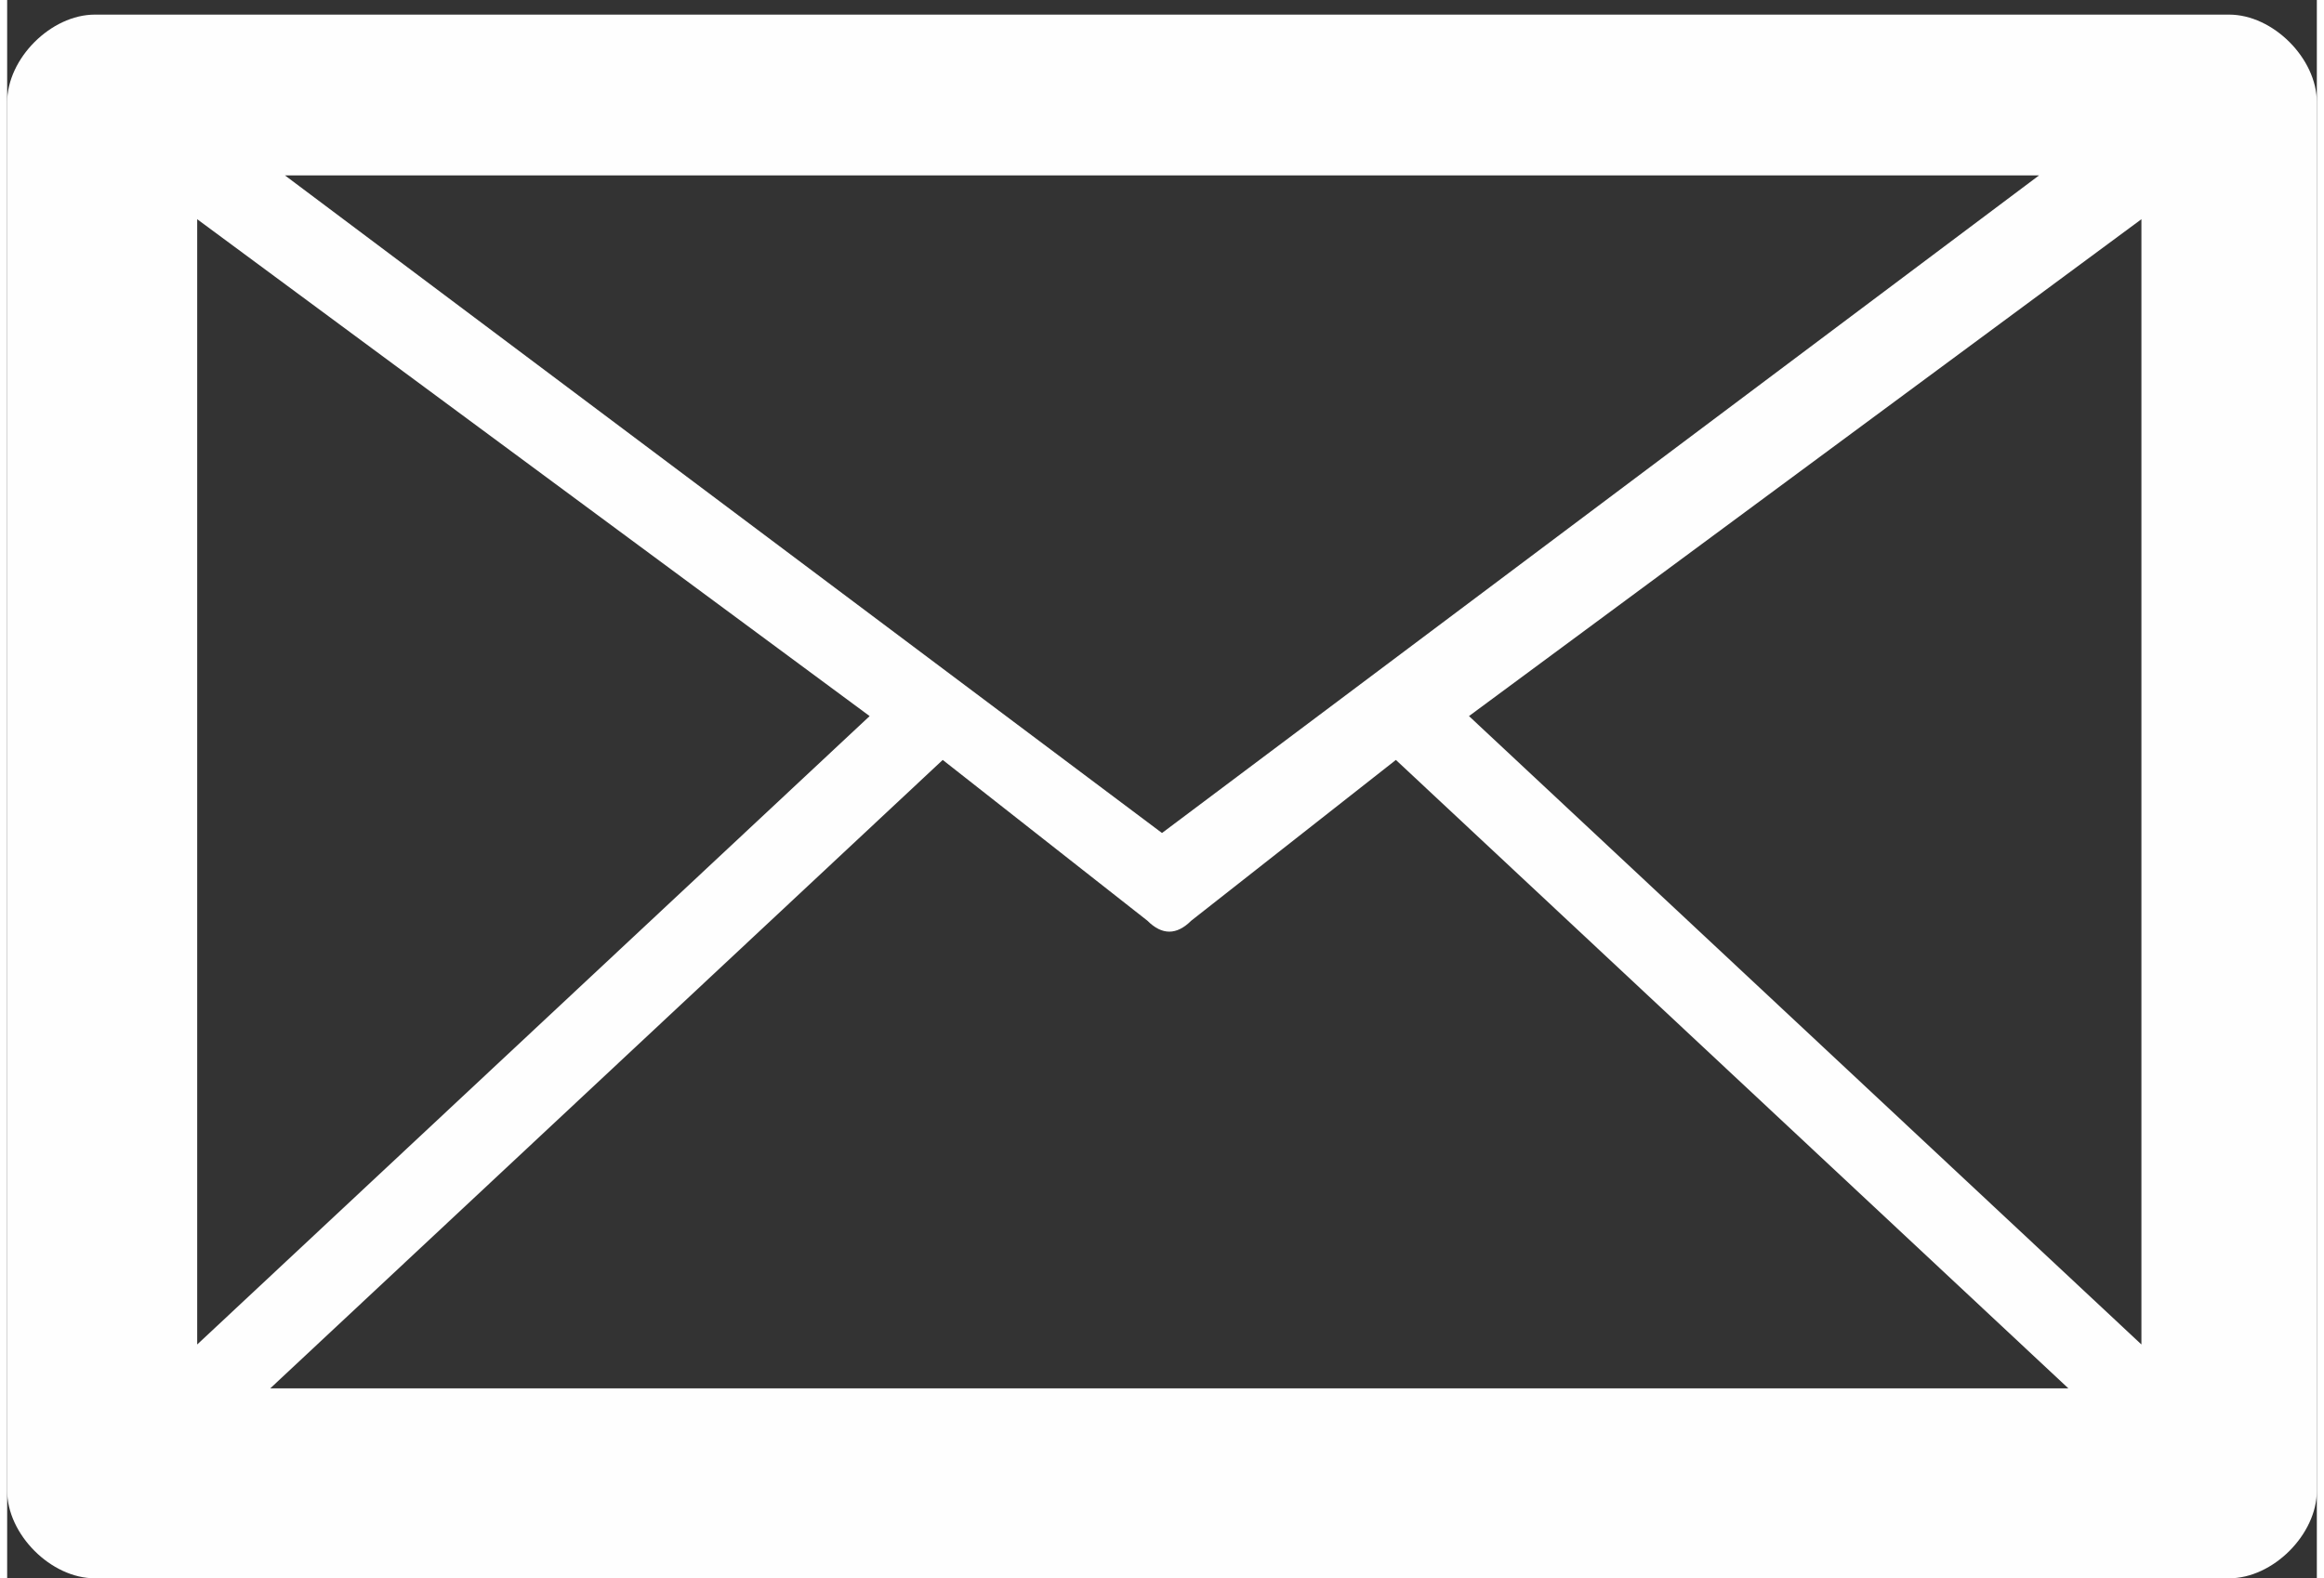
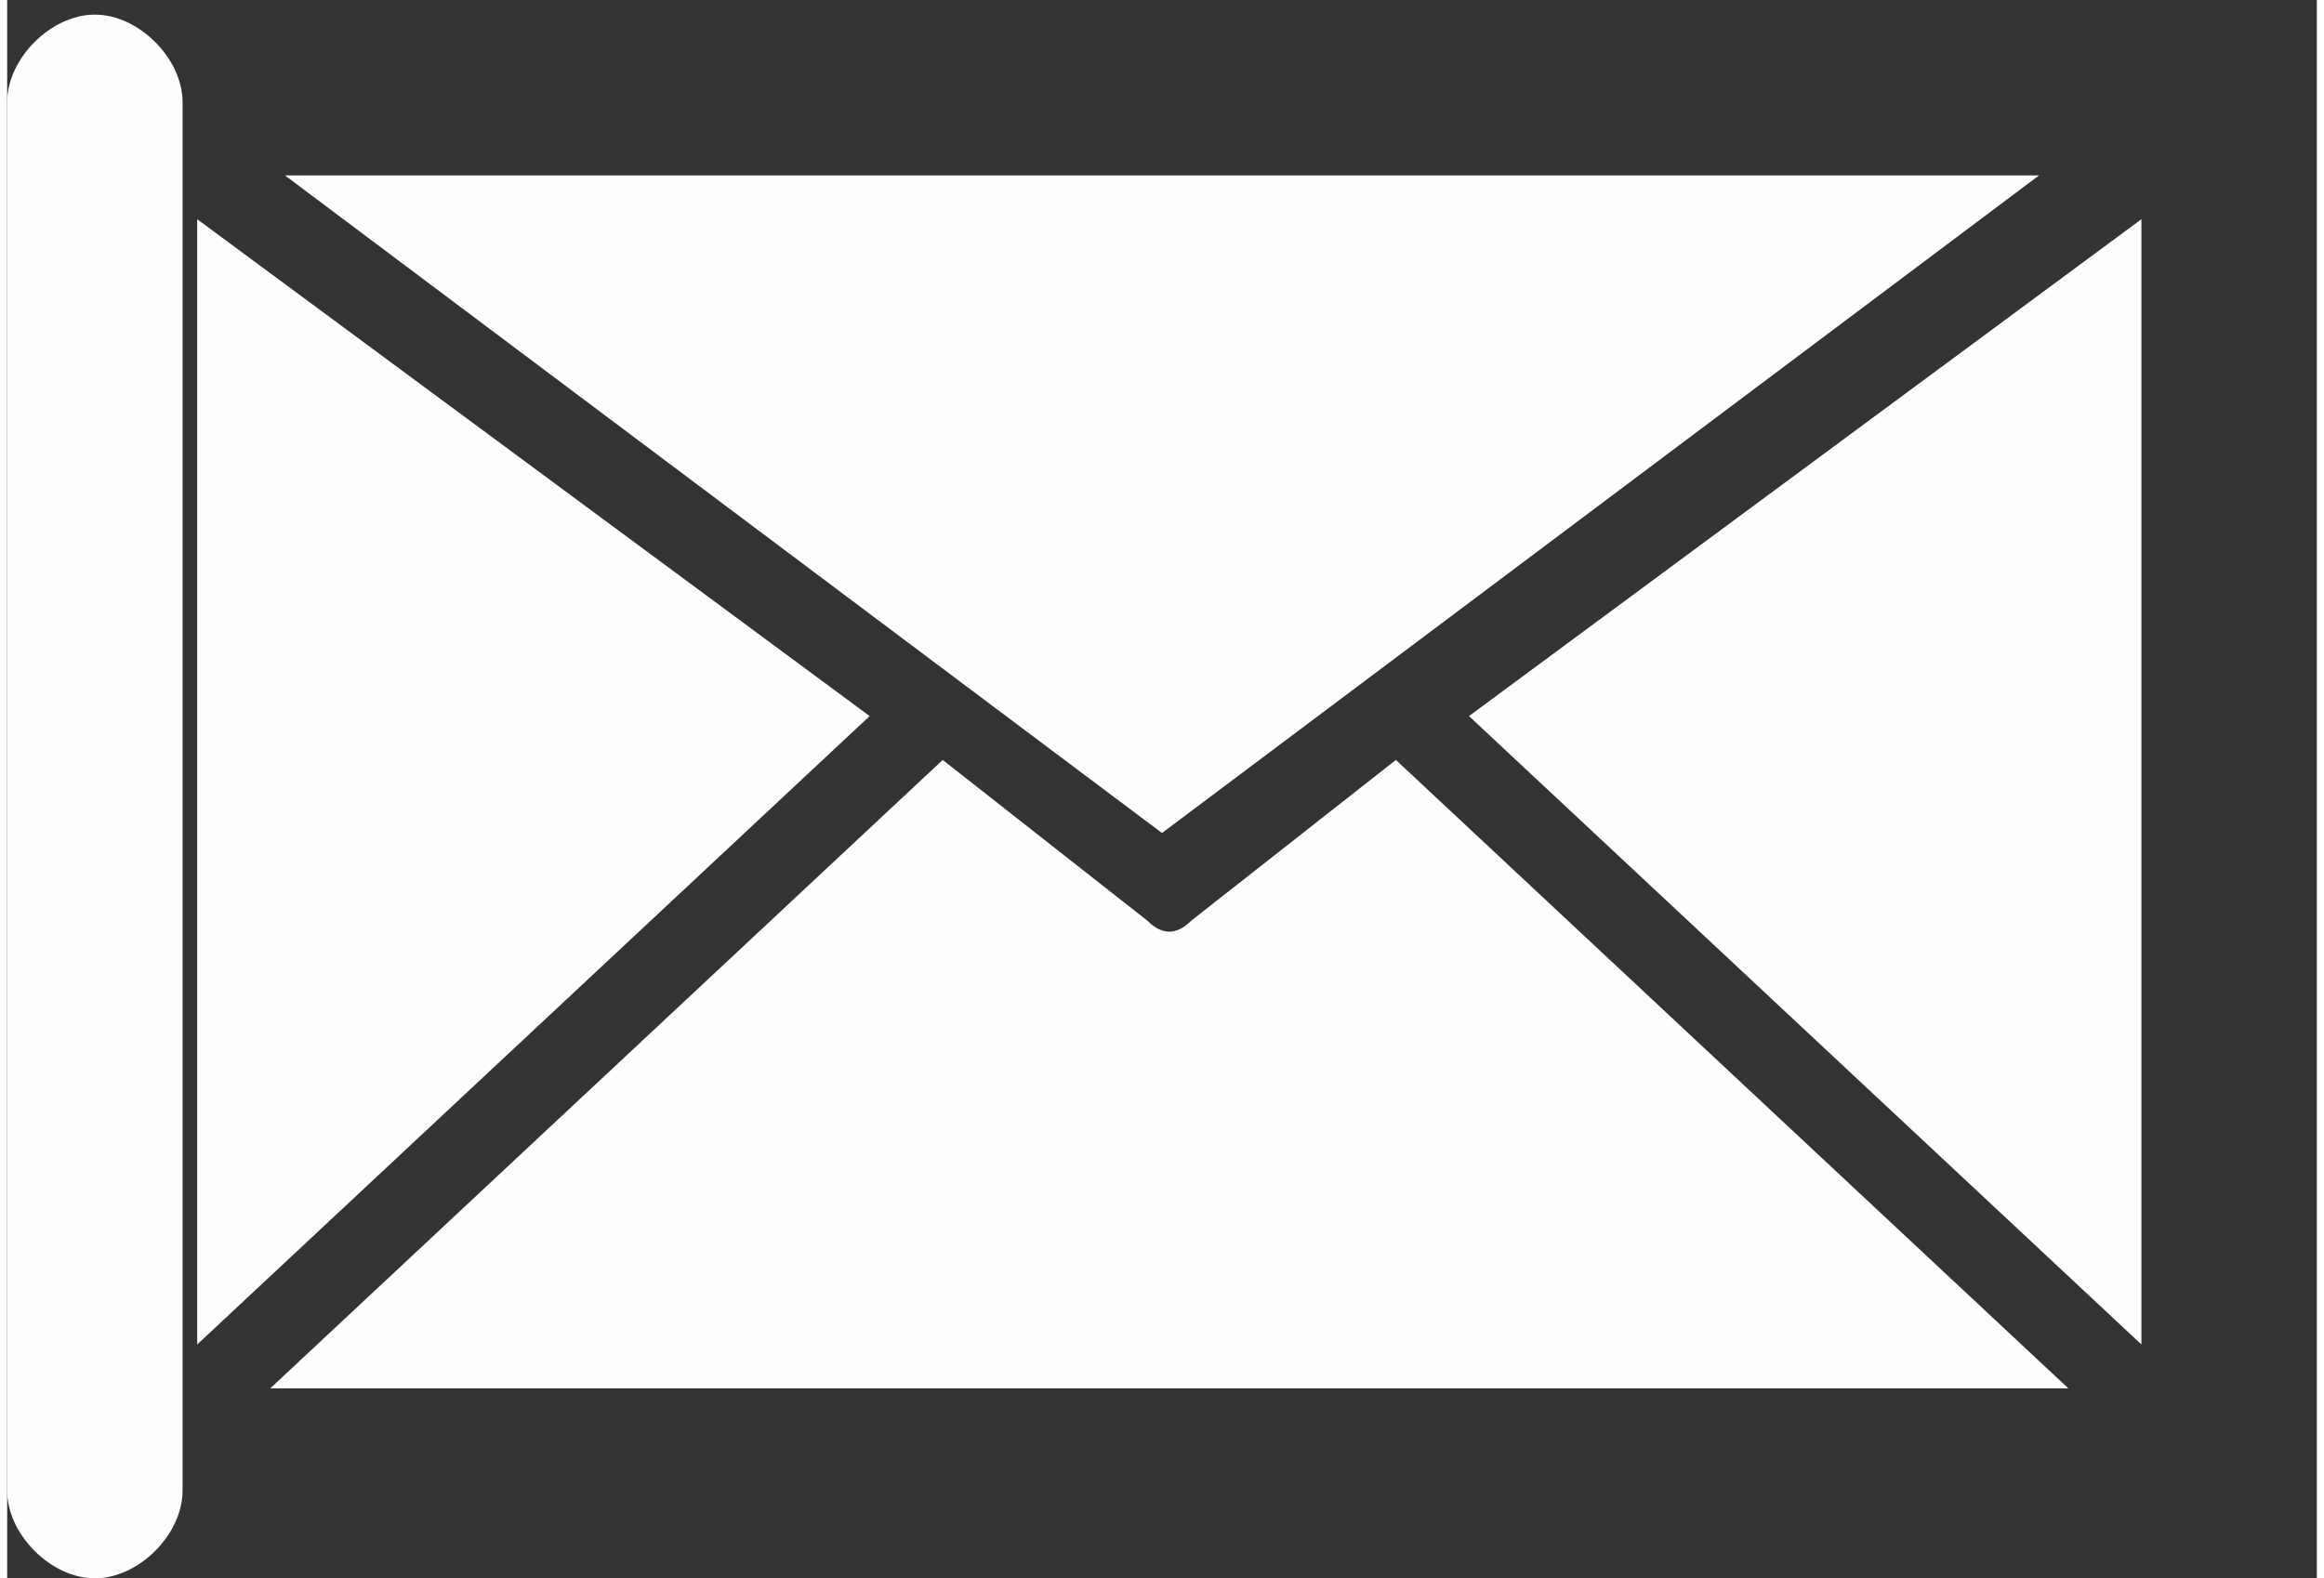
<svg xmlns="http://www.w3.org/2000/svg" xml:space="preserve" width="5.526mm" height="3.754mm" version="1.1" style="shape-rendering:geometricPrecision; text-rendering:geometricPrecision; image-rendering:optimizeQuality; fill-rule:evenodd; clip-rule:evenodd" viewBox="0 0 1.58 1.08">
  <rect x="0" y="0" width="1.58" height="1.08" fill="#333333" stroke="none" />
  <defs>
    <style type="text/css">
   
    .fil0 {fill:#FEFEFE;fill-rule:nonzero}
   
  </style>
  </defs>
  <g id="Vrstva_x0020_1">
-     <path class="fil0" d="M1.52 1.08l-1.46 0c-0.03,0 -0.06,-0.03 -0.06,-0.06l0 -0.95c0,-0.03 0.03,-0.06 0.06,-0.06l1.46 0c0.03,0 0.06,0.03 0.06,0.06l0 0.95c0,0.03 -0.03,0.06 -0.06,0.06zm-0.06 -0.16l0 -0.77 -0.46 0.34 0.46 0.43zm-0.67 -0.35c0.2,-0.15 0.4,-0.3 0.6,-0.45l-1.2 0c0.2,0.15 0.4,0.3 0.6,0.45zm-0.2 -0.08l-0.46 -0.34 0 0.77 0.46 -0.43zm-0.42 0.46l1.24 0 -0.46 -0.43 -0.14 0.11c-0.01,0.01 -0.02,0.01 -0.03,0l-0.14 -0.11 -0.46 0.43z" />
+     <path class="fil0" d="M1.52 1.08l-1.46 0c-0.03,0 -0.06,-0.03 -0.06,-0.06l0 -0.95c0,-0.03 0.03,-0.06 0.06,-0.06c0.03,0 0.06,0.03 0.06,0.06l0 0.95c0,0.03 -0.03,0.06 -0.06,0.06zm-0.06 -0.16l0 -0.77 -0.46 0.34 0.46 0.43zm-0.67 -0.35c0.2,-0.15 0.4,-0.3 0.6,-0.45l-1.2 0c0.2,0.15 0.4,0.3 0.6,0.45zm-0.2 -0.08l-0.46 -0.34 0 0.77 0.46 -0.43zm-0.42 0.46l1.24 0 -0.46 -0.43 -0.14 0.11c-0.01,0.01 -0.02,0.01 -0.03,0l-0.14 -0.11 -0.46 0.43z" />
  </g>
</svg>